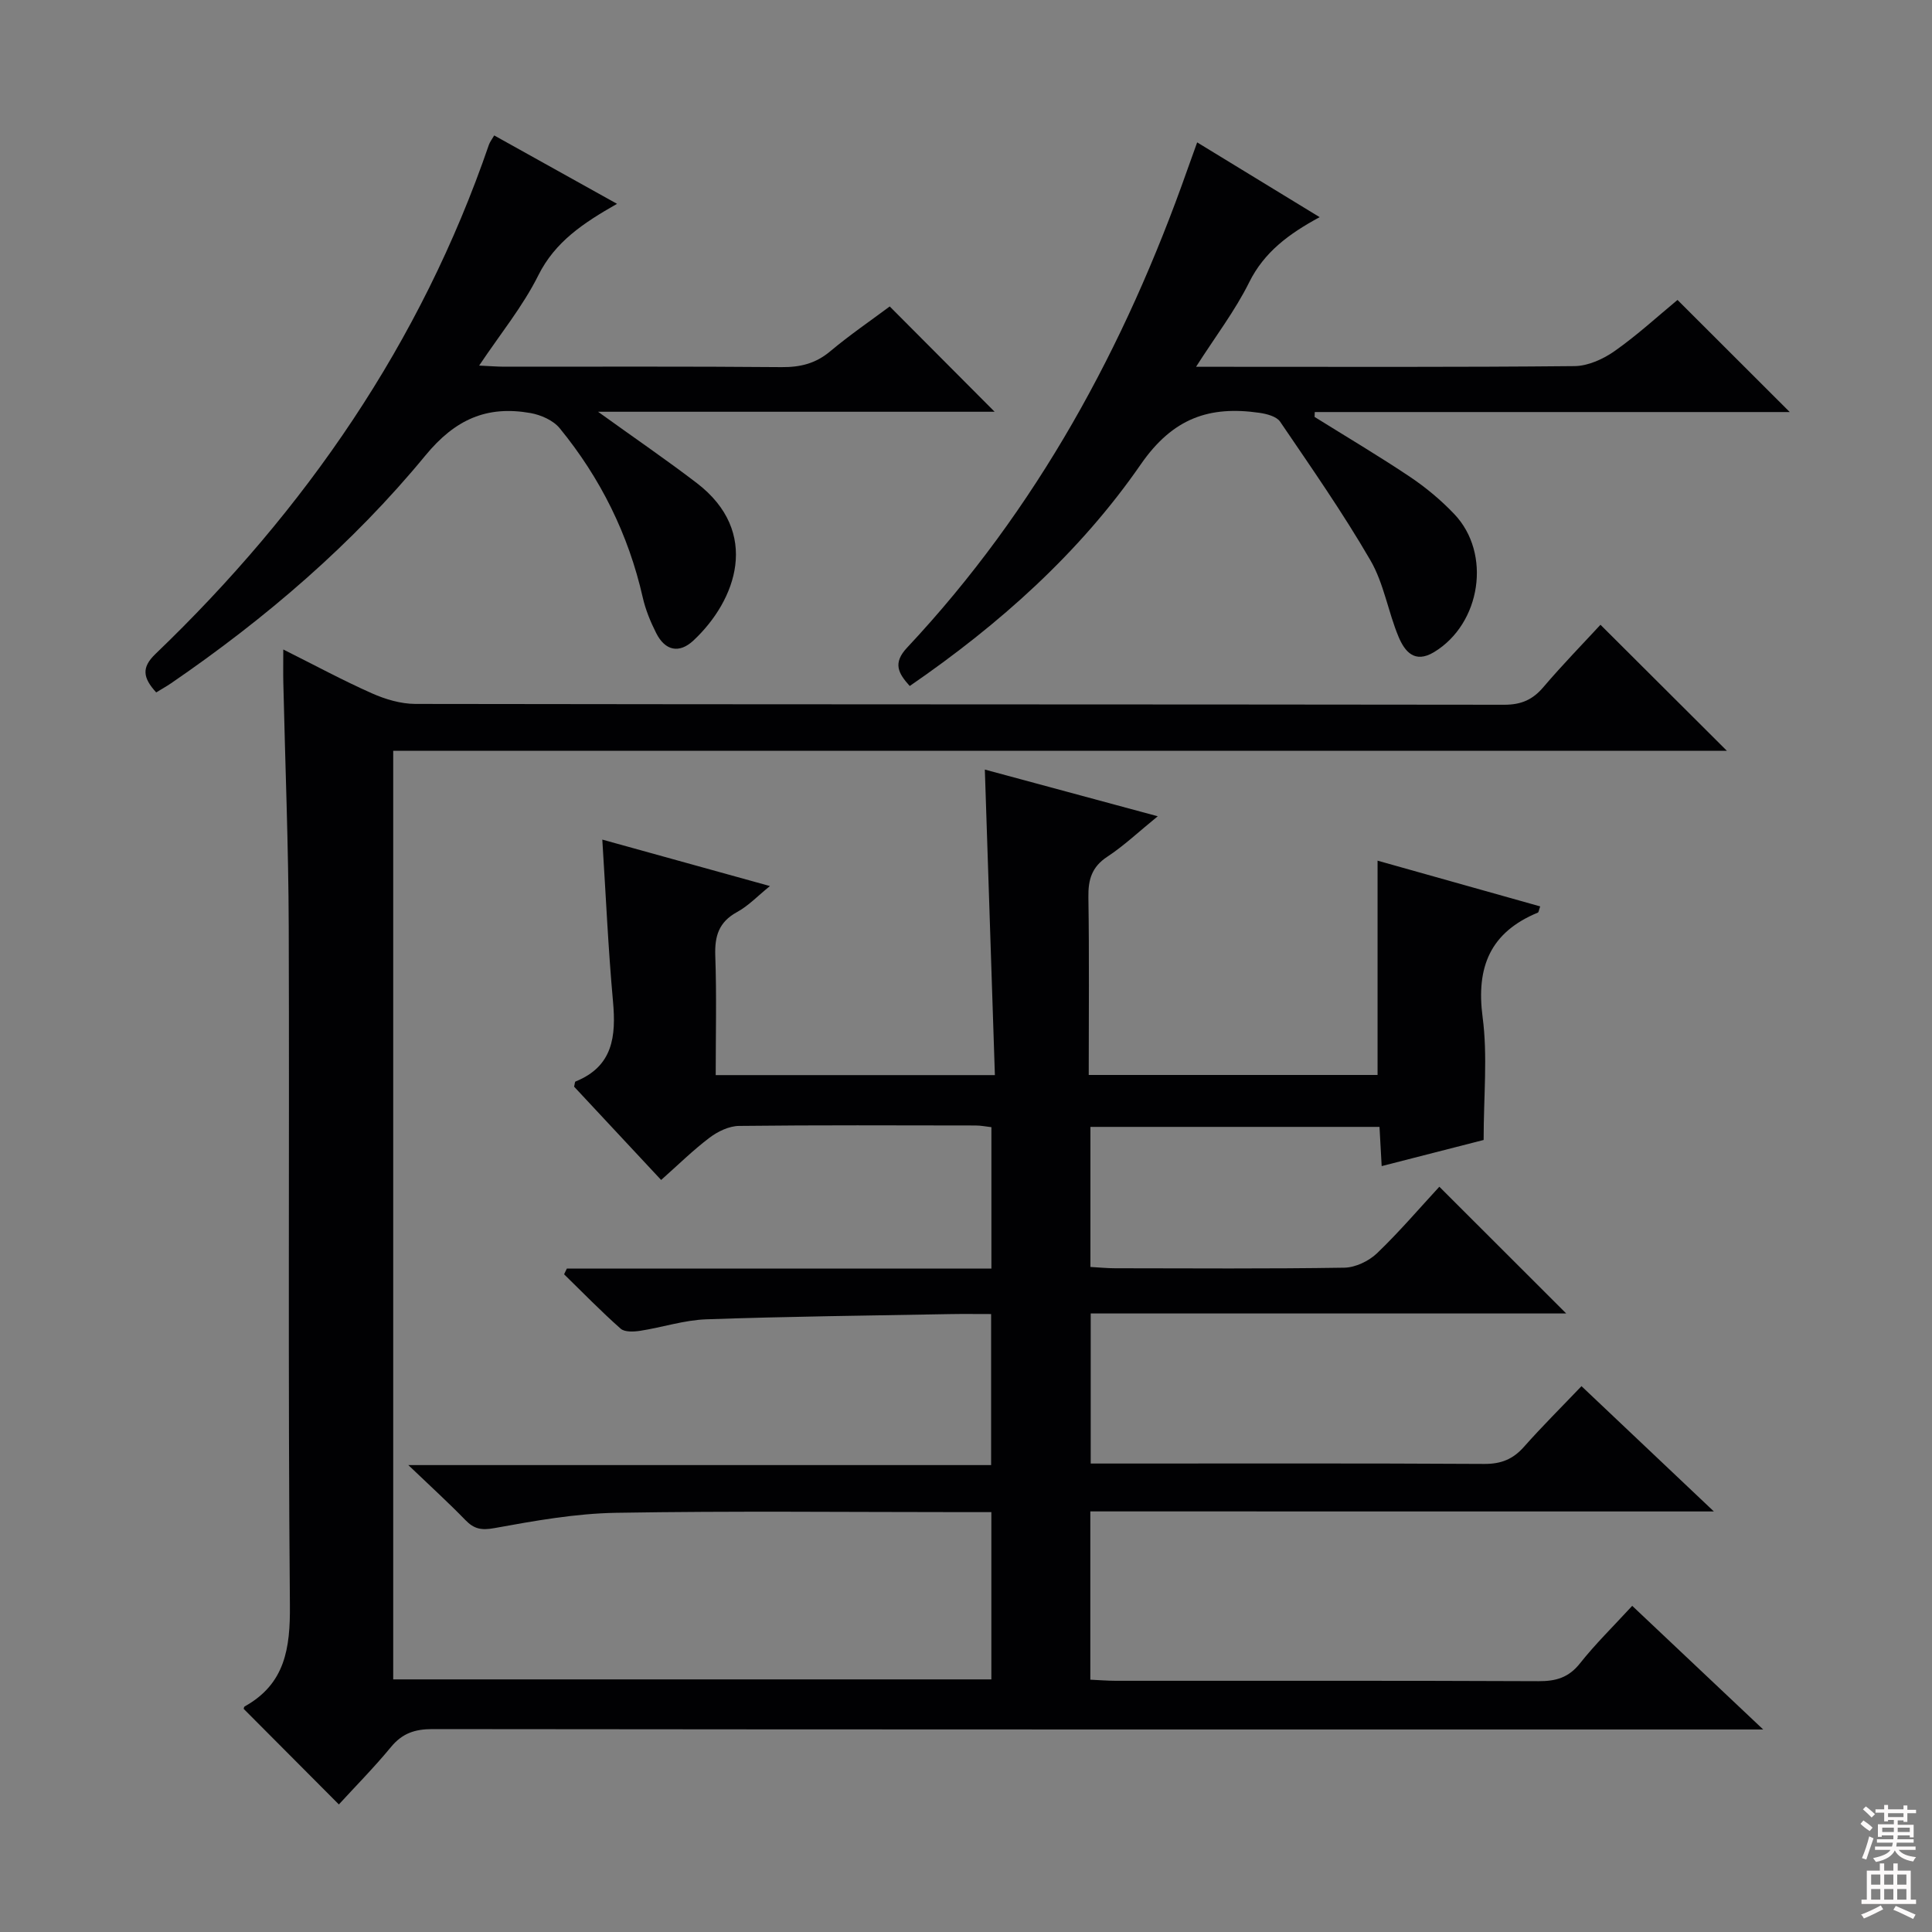
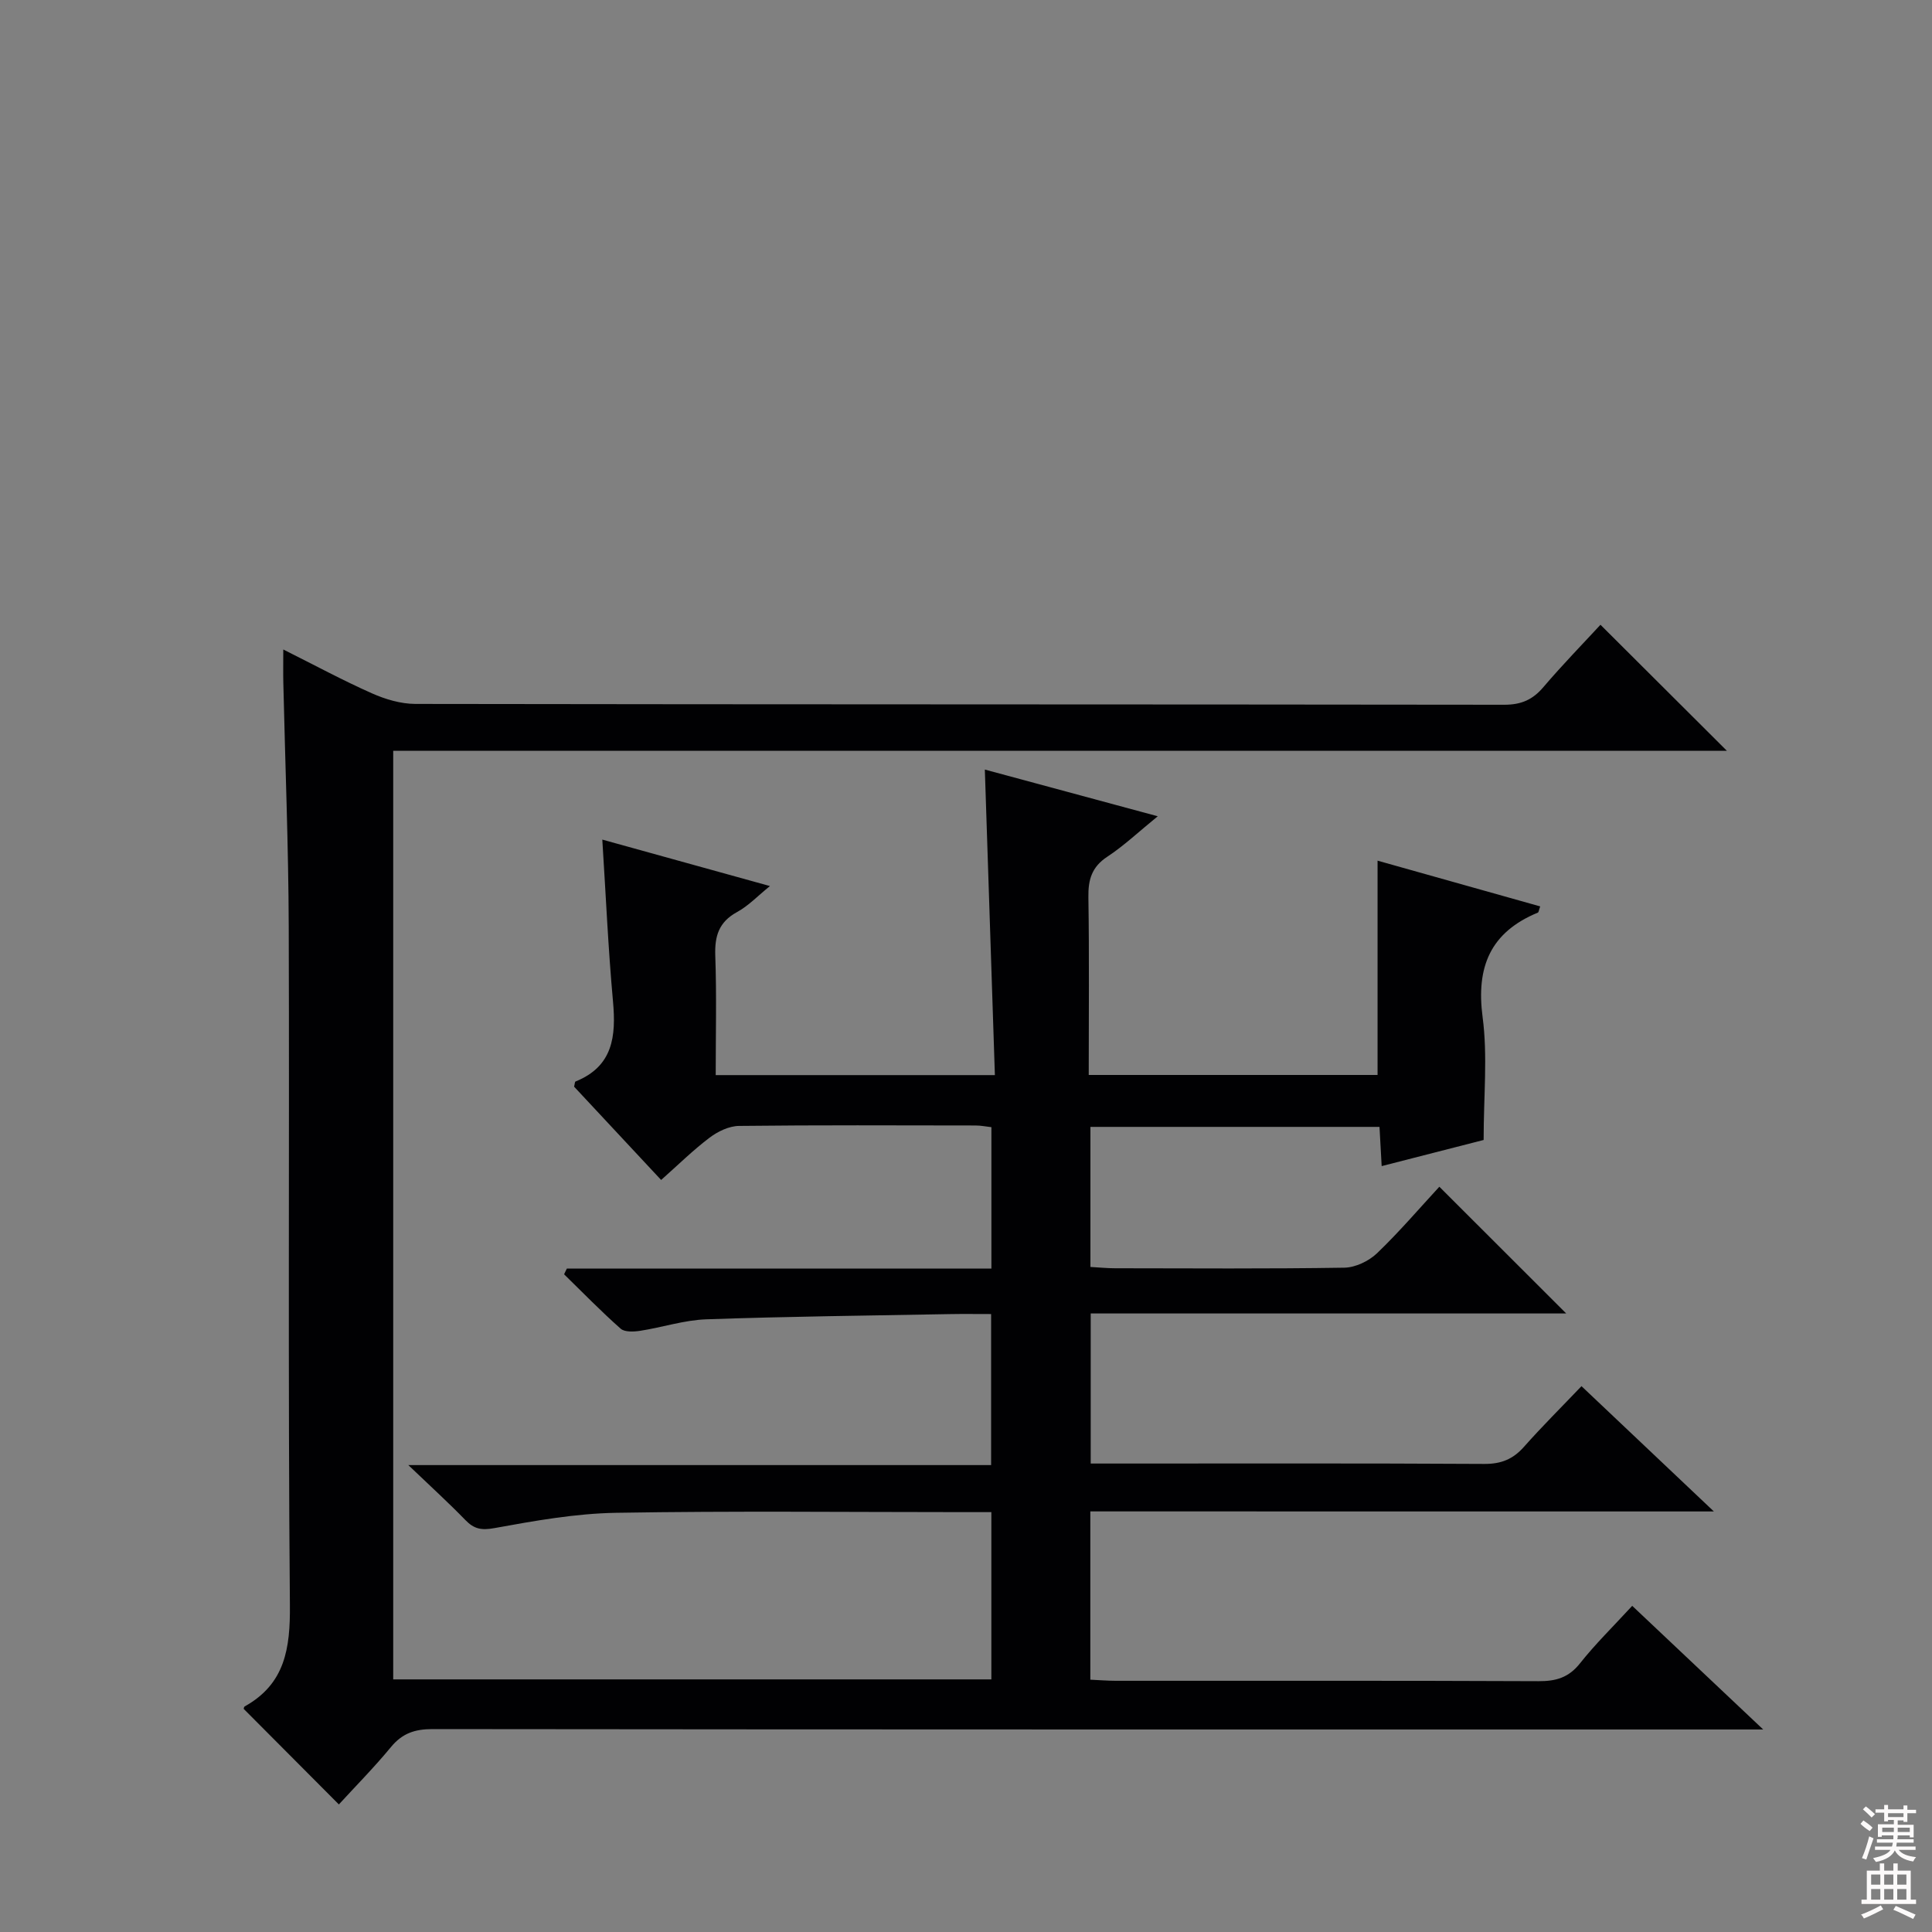
<svg xmlns="http://www.w3.org/2000/svg" enable-background="new 0 0 400 400" viewBox="0 0 400 400">
  <rect x="0" y="0" width="400" height="400" fill="#808080" stroke="none" />
  <g fill="#010103">
    <path d="m225.74 312.92v34.84c1.79.08 3.55.23 5.3.23 29.16.01 58.33-.05 87.49.08 3.6.02 6.24-.73 8.58-3.68 3.19-4.03 6.9-7.65 10.82-11.92 8.73 8.24 17.36 16.38 27.12 25.6-3.27 0-5.16 0-7.05 0-89.49 0-178.98.02-268.47-.08-3.64 0-6.24.87-8.58 3.71-3.47 4.21-7.32 8.1-10.79 11.89-6.72-6.75-13.16-13.21-19.7-19.78-.01.04.01-.41.23-.53 8.36-4.68 9.41-12.03 9.33-20.98-.41-46.82-.09-93.65-.24-140.48-.06-16.81-.74-33.61-1.12-50.41-.05-1.98-.01-3.96-.01-6.94 6.56 3.28 12.35 6.41 18.34 9.07 2.79 1.24 5.98 2.19 8.99 2.2 75.16.12 150.31.07 225.47.17 3.52 0 5.88-1.04 8.11-3.67 3.97-4.66 8.26-9.05 11.8-12.89 8.83 8.8 17.36 17.3 26.17 26.09-91.89 0-183.9 0-276.12 0v192.26h123.84c0-11.39 0-22.79 0-34.63-2.1 0-3.9 0-5.7 0-24 0-48-.27-71.99.14-8.41.14-16.84 1.65-25.15 3.16-2.73.5-4.25.21-6.06-1.66-3.47-3.58-7.17-6.94-11.81-11.38h120.66c0-10.65 0-20.69 0-31.27-2.98 0-5.77-.04-8.55.01-16.81.31-33.62.49-50.42 1.08-4.58.16-9.11 1.67-13.69 2.38-1.33.2-3.21.3-4.05-.45-4.05-3.58-7.83-7.47-11.7-11.25.19-.4.38-.79.57-1.19h87.9c0-10.05 0-19.46 0-29.27-1.09-.12-2.17-.35-3.26-.35-16.33-.02-32.66-.1-48.99.09-2.07.02-4.41 1.15-6.11 2.44-3.43 2.59-6.51 5.64-10.02 8.75-6.15-6.59-12.12-13-18.02-19.32.14-.52.14-1 .3-1.07 7.78-3.14 8.41-9.38 7.75-16.62-.99-10.9-1.47-21.84-2.21-33.46 11.22 3.11 22.6 6.26 34.71 9.62-2.5 2.01-4.44 4.09-6.81 5.38-3.77 2.06-4.65 4.96-4.51 9.02.29 8.12.09 16.26.09 24.74h57.8c-.69-21.01-1.38-42.01-2.08-63.26 11.32 3.06 23.18 6.26 35.8 9.67-3.97 3.23-7 6.11-10.44 8.37-3.24 2.13-3.98 4.77-3.92 8.41.19 12.14.07 24.28.07 36.78h59.8c0-14.64 0-29.33 0-44.37 11.09 3.12 22.35 6.29 33.67 9.47-.28.77-.3 1.22-.49 1.29-9.82 4.06-12.81 11.22-11.43 21.65 1.06 8 .21 16.25.21 25.42-6.12 1.57-13.38 3.43-21.11 5.41-.16-2.97-.3-5.39-.45-8.12-19.98 0-39.73 0-59.85 0v29c1.86.1 3.47.27 5.09.27 15.83.02 31.66.13 47.49-.12 2.3-.04 5.06-1.37 6.76-2.99 4.66-4.47 8.87-9.41 12.9-13.77 8.83 8.83 17.48 17.47 26.27 26.24-32.57 0-65.31 0-98.45 0v31.07h5c25.5 0 50.99-.07 76.49.08 3.49.02 5.95-.98 8.22-3.55 3.74-4.22 7.75-8.2 11.9-12.55 9.17 8.68 17.82 16.87 27.41 25.94-43.75-.01-86.26-.01-129.1-.01z" />
-     <path d="m272.17 86.32c6.6 4.12 13.3 8.08 19.76 12.41 3.29 2.21 6.41 4.81 9.14 7.68 7.8 8.16 5.54 22.73-4.16 28.6-4.05 2.45-6.09-.17-7.35-3.16-2.17-5.18-3.04-11.03-5.81-15.81-5.73-9.88-12.29-19.28-18.72-28.74-.74-1.09-2.77-1.61-4.28-1.83-10.35-1.49-17.92 1.07-24.57 10.68-12.65 18.29-29.24 33.1-47.83 45.88-2.36-2.62-3.58-4.72-.53-7.96 26.81-28.61 45.1-62.25 58.04-99.02.59-1.67 1.2-3.34 2-5.57 8.46 5.16 16.47 10.06 25.36 15.48-6.43 3.48-11.5 7.26-14.59 13.49-2.91 5.87-6.97 11.18-11 17.49h5.41c24.32 0 48.64.1 72.95-.14 2.82-.03 5.98-1.47 8.35-3.15 4.72-3.33 9.01-7.28 12.97-10.55 7.85 7.84 15.42 15.39 23.24 23.21-32.71 0-65.52 0-98.34 0-.01.33-.03.67-.04 1.01z" />
-     <path d="m32.34 143.36c-2.77-3.04-3.08-5.16-.16-7.96 31.09-29.83 54.97-64.42 69.04-105.42.21-.61.64-1.14 1.1-1.94 8.3 4.63 16.51 9.2 25.43 14.16-6.99 3.98-12.82 7.84-16.3 14.81-3.21 6.44-7.89 12.16-12.25 18.68 1.99.09 3.57.22 5.15.23 19.16.01 38.32-.08 57.48.09 3.87.03 7.03-.74 10.05-3.27 4.06-3.4 8.45-6.4 12.33-9.29 7.27 7.29 14.29 14.34 21.72 21.8-26.94 0-53.99 0-82.11 0 7.58 5.46 14.14 9.94 20.44 14.76 13.28 10.17 8.21 24.28-.69 32.6-2.97 2.77-5.87 2.1-7.7-1.51-1.19-2.35-2.22-4.86-2.8-7.42-2.96-13.05-8.76-24.72-17.19-35.02-1.34-1.64-3.91-2.77-6.09-3.15-8.98-1.57-15.54 1.28-21.73 8.81-15.07 18.31-33.05 33.72-52.65 47.15-.94.64-1.94 1.19-3.07 1.89z" />
  </g>
  <path d="m385.2 377.6.6-.7c.6.4 1.3.9 1.9 1.5l-.6.7c-.8-.5-1.4-1-1.9-1.5zm.3 7.1c.6-1.4 1.1-2.9 1.5-4.5.3.1.6.3.9.4-.5 1.4-1 2.9-1.5 4.4zm.2-10.1.6-.6c.7.5 1.3 1.1 1.9 1.6l-.7.7c-.6-.6-1.2-1.2-1.8-1.7zm8.4-.8h.8v.9h1.8v.7h-1.8v1.8h-.8v-.3h-1.2v.9h3.3v2.6h-.8v-.4h-2.5c0 .3 0 .6-.1.8h3.4v.7h-3.5c0 .3-.1.6-.1.8h4v.7h-3.5c.7.9 1.9 1.3 3.6 1.5-.2.2-.4.5-.6.9-1.9-.3-3.2-1.1-3.8-2.3-.5 1.1-1.8 2-3.9 2.4-.2-.3-.4-.5-.6-.8 1.9-.4 3.1-.9 3.6-1.7h-3.2v-.7h3.5c.1-.2.1-.5.2-.8h-3.3v-.7h3.4c0-.2 0-.5 0-.8h-2.4v.3h-.8v-2.6h3.3v-.9h-1.2v.3h-.8v-1.8h-1.8v-.7h1.8v-.9h.8v.9h3.2zm-4.4 5.5h2.4c0-.3 0-.6 0-.9h-2.4zm1.2-3.1h3.2v-.8h-3.2zm4.4 2.2h-2.4v.9h2.5v-.9z" fill="#fcfafa" />
  <path d="m389.2 385.8h.9v1.5h1.9v-1.5h.9v1.5h2.7v6h1.1v.9h-11.3v-.9h1.1v-6h2.7zm.2 8.7.5.8c-1.2.6-2.5 1.3-4 1.9-.2-.3-.3-.6-.6-.8 1.6-.6 3-1.3 4.1-1.9zm-2-4.3h1.9v-2.1h-1.9zm0 3.1h1.9v-2.2h-1.9zm2.7-3.1h1.9v-2.1h-1.9zm0 3.1h1.9v-2.2h-1.9zm2.4 1.3c1.4.6 2.7 1.2 4.1 1.8l-.5.9c-1.5-.7-2.8-1.4-4.1-1.9zm2.2-6.5h-1.9v2.1h1.9zm-1.9 5.2h1.9v-2.2h-1.9z" fill="#fcfafa" />
</svg>